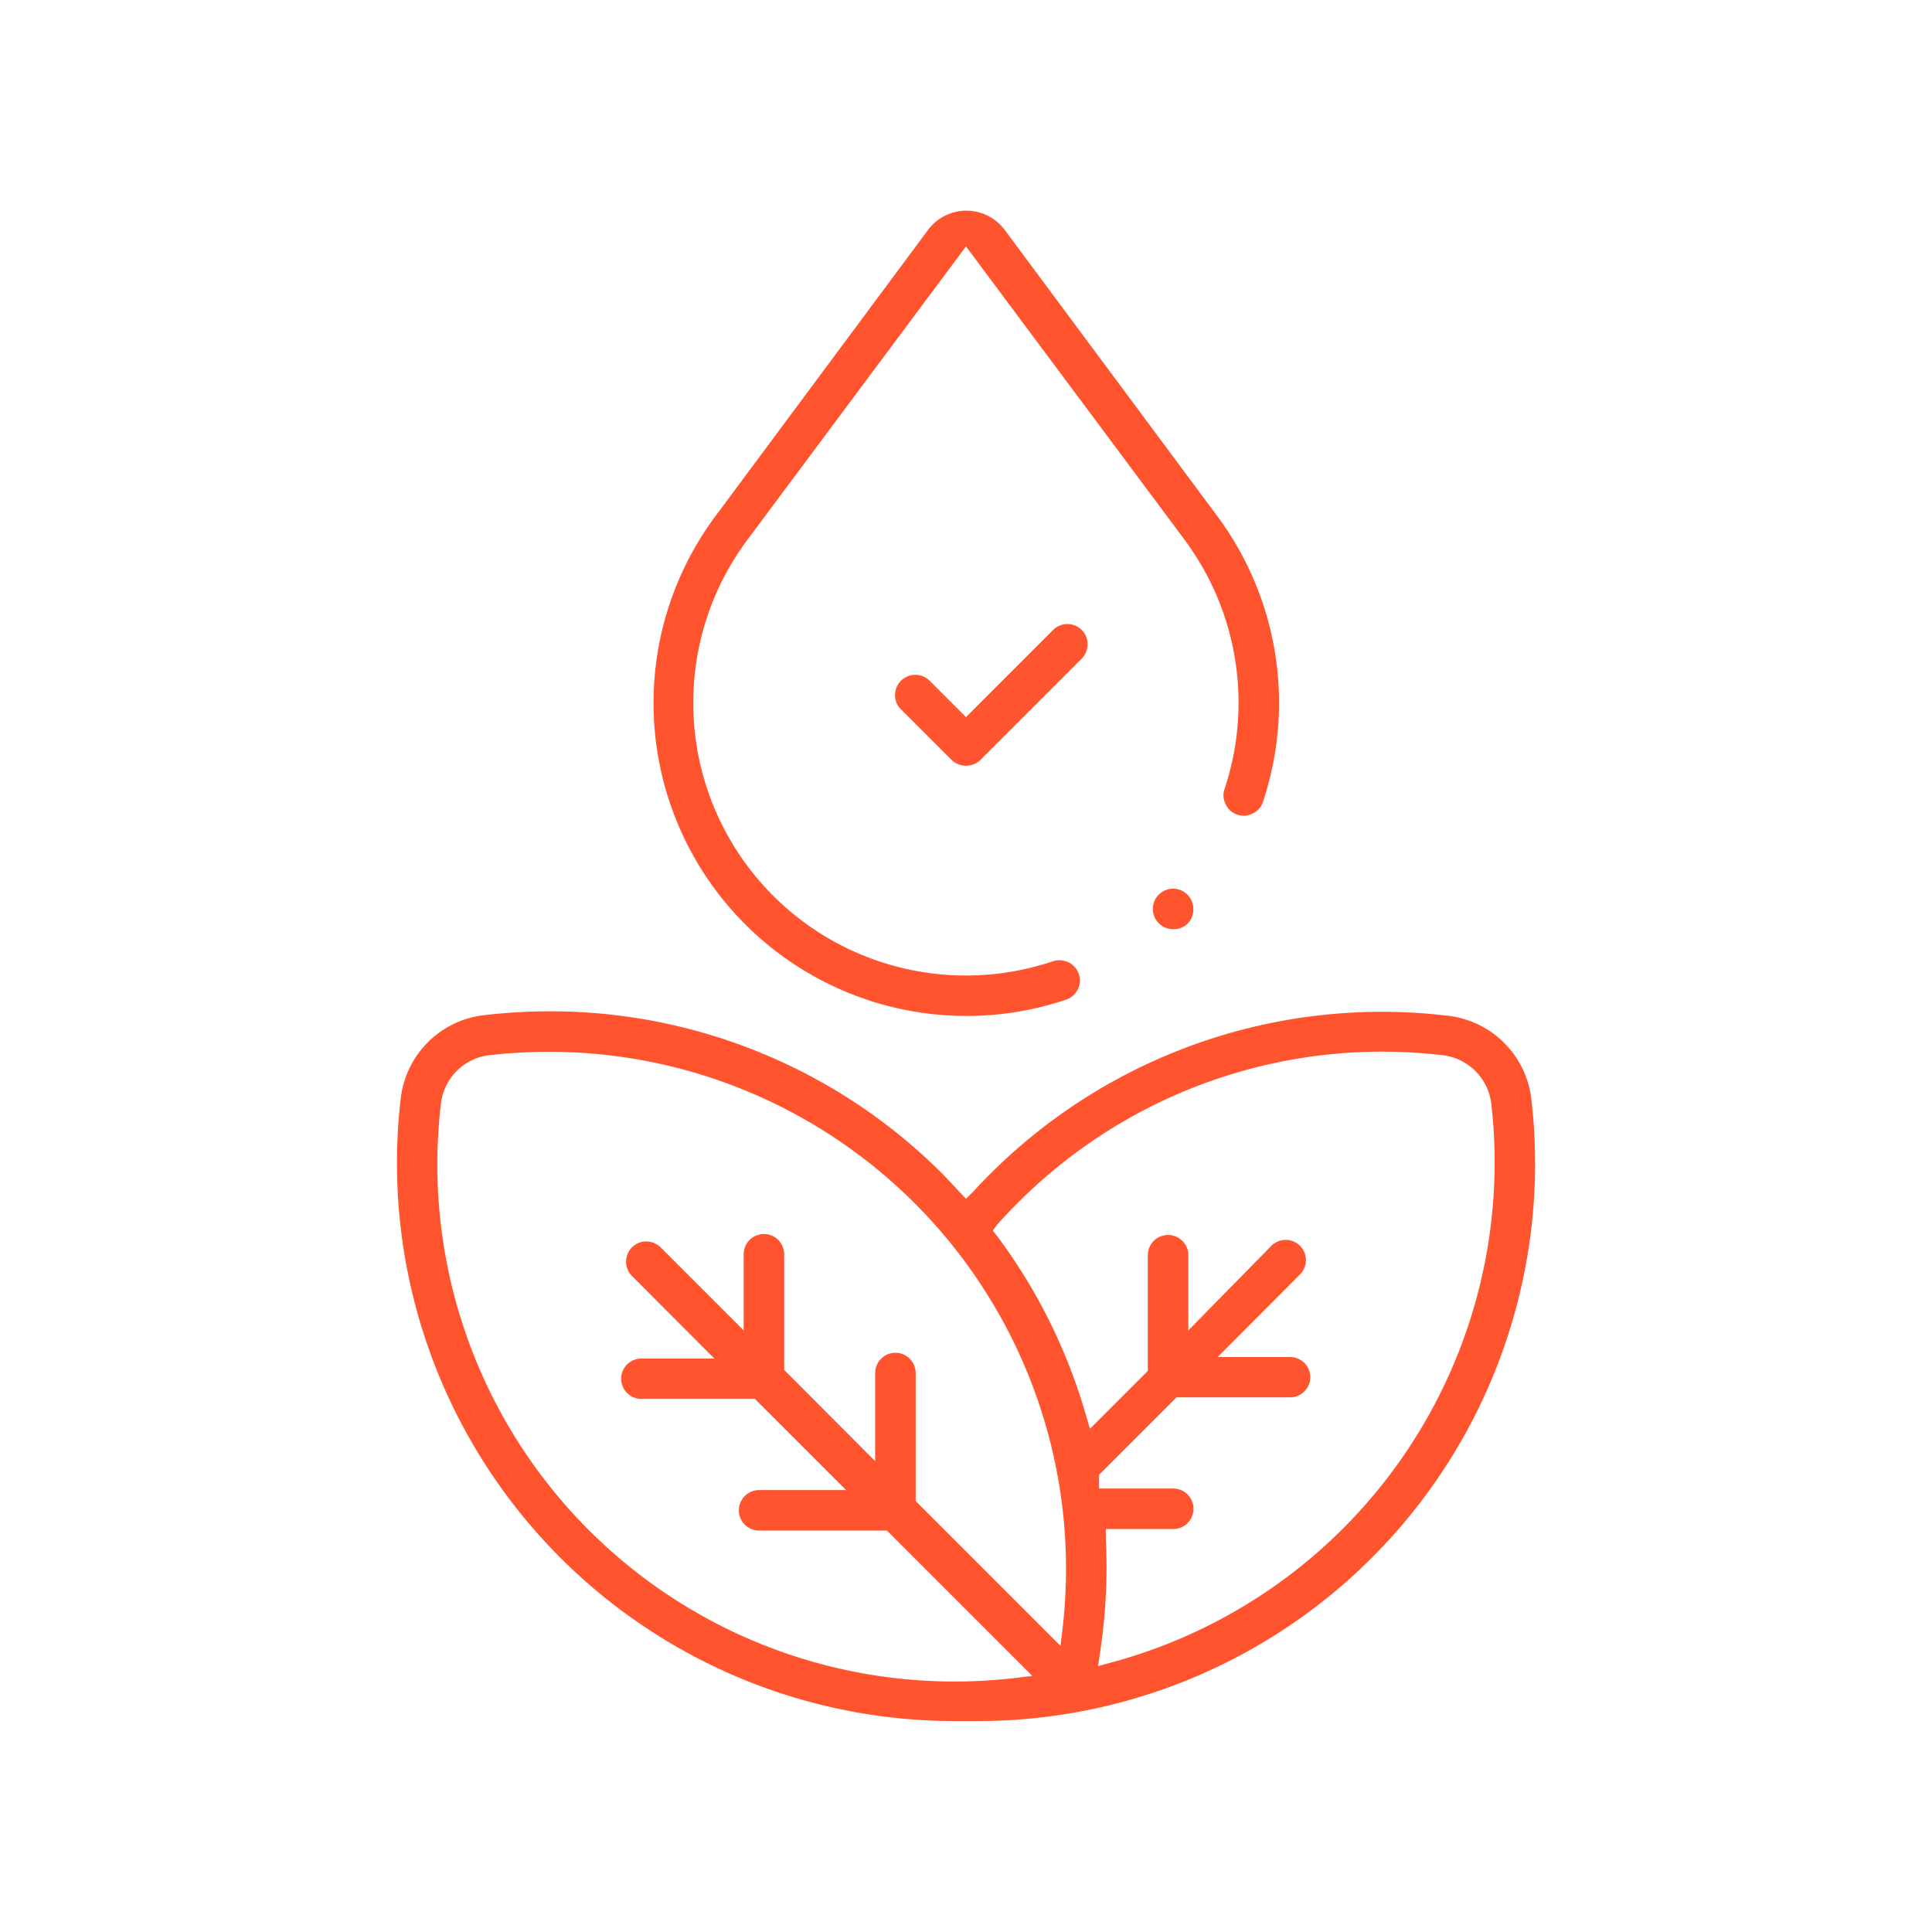
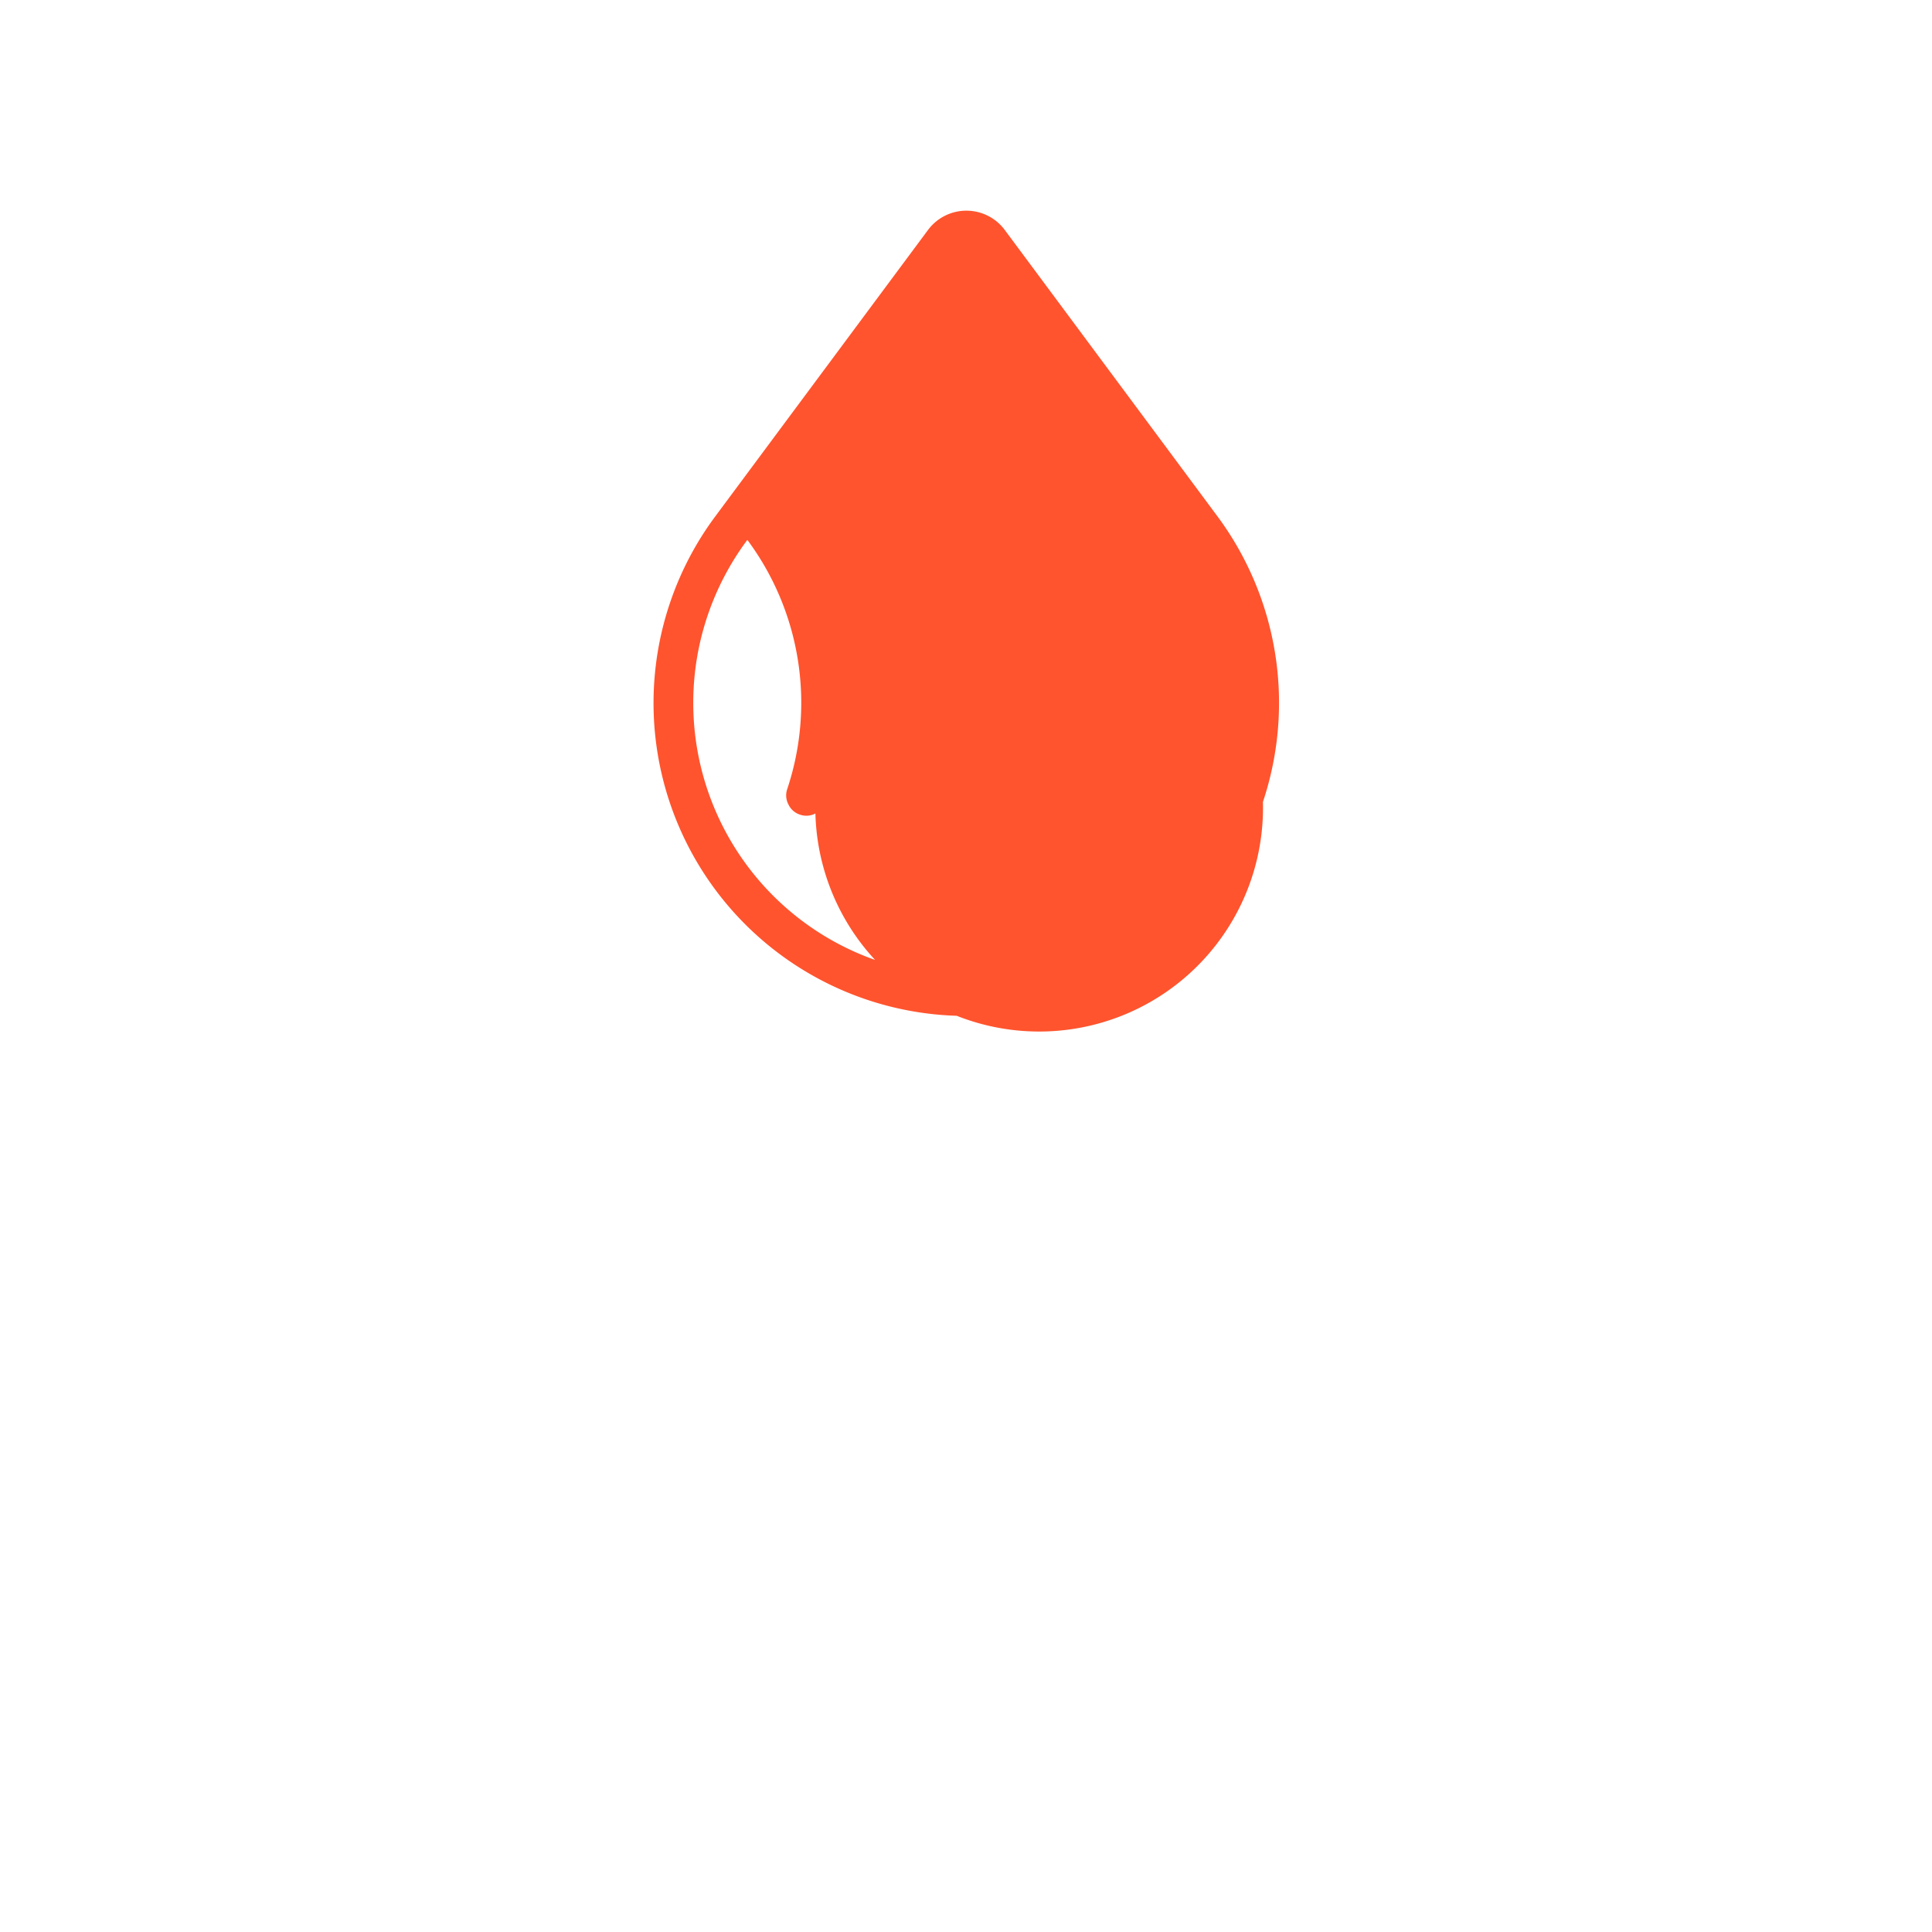
<svg xmlns="http://www.w3.org/2000/svg" id="Layer_1" data-name="Layer 1" viewBox="0 0 100.2 100.2">
  <defs>
    <style>.cls-1{fill:#ff542e;}</style>
  </defs>
-   <path class="cls-1" d="M50.1,62.17l-.37-.39-.81-.86a28.74,28.74,0,0,0-20.41-8.47,30.27,30.27,0,0,0-3.41.2A4.91,4.91,0,0,0,20.78,57,28.93,28.93,0,0,0,49.44,89.26H50.7A28.91,28.91,0,0,0,79.42,57a4.92,4.92,0,0,0-4.33-4.32,28.74,28.74,0,0,0-23.8,8.27c-.28.28-.56.57-.82.86Zm1.62,1.34q.51-.57,1.05-1.11a26.7,26.7,0,0,1,22.08-7.67,2.88,2.88,0,0,1,2.49,2.48,26.86,26.86,0,0,1-19.66,29l-.73.2.11-.76a29.19,29.19,0,0,0,.29-5.83l0-.52h3.5a1,1,0,1,0,0-2.1H57v-.71l.15-.15,3.87-3.87h5.89a1,1,0,1,0,0-2.09H63.15l4.27-4.28a1.05,1.05,0,1,0-1.48-1.49L61.63,69V65.1a1,1,0,0,0-2.1,0v6l-3,3-.24-.81a28.84,28.84,0,0,0-4.55-9.15l-.25-.32Zm3.4,20.85-.12,1-7.51-7.51V71.21a1,1,0,0,0-2.1,0v4.57l-4.72-4.73v-6a1,1,0,0,0-2.1,0V69l-4.31-4.31a1.05,1.05,0,1,0-1.48,1.49l4.27,4.28H33.26a1,1,0,1,0,0,2.09h5.89l4.73,4.73H39.37a1,1,0,0,0,0,2.1H46l7.54,7.54-1,.12a28.3,28.3,0,0,1-3,.17A26.82,26.82,0,0,1,22.87,57.22a2.86,2.86,0,0,1,2.48-2.49,27.9,27.9,0,0,1,3.16-.18A26.81,26.81,0,0,1,55.12,84.36Z" />
-   <path class="cls-1" d="M65.5,41.59a16.24,16.24,0,0,0-2.38-14.84l-11-14.81a2.48,2.48,0,0,0-4,0l-11,14.81a16.23,16.23,0,0,0,18.16,25.1,1.05,1.05,0,0,0,.14-1.94,1.11,1.11,0,0,0-.8-.06A14.14,14.14,0,0,1,38.76,28L50.1,12.78,61.44,28a14.16,14.16,0,0,1,2.07,12.92,1,1,0,0,0,.06.8,1,1,0,0,0,.6.53,1,1,0,0,0,.8-.06A1,1,0,0,0,65.5,41.59Z" />
-   <path class="cls-1" d="M56.1,32.67a1.05,1.05,0,0,0-1.48,0L50.1,37.19,48.21,35.3a1.06,1.06,0,0,0-1.48,0,1.06,1.06,0,0,0-.31.75,1,1,0,0,0,.31.74l2.63,2.63a1.08,1.08,0,0,0,1.48,0l5.26-5.26A1.06,1.06,0,0,0,56.1,32.67Z" />
-   <path class="cls-1" d="M61.89,47.19a1.05,1.05,0,1,0-1,1A1,1,0,0,0,61.89,47.19Z" />
+   <path class="cls-1" d="M65.5,41.59a16.24,16.24,0,0,0-2.38-14.84l-11-14.81a2.48,2.48,0,0,0-4,0l-11,14.81a16.23,16.23,0,0,0,18.16,25.1,1.05,1.05,0,0,0,.14-1.94,1.11,1.11,0,0,0-.8-.06A14.14,14.14,0,0,1,38.76,28a14.16,14.16,0,0,1,2.07,12.92,1,1,0,0,0,.06.8,1,1,0,0,0,.6.53,1,1,0,0,0,.8-.06A1,1,0,0,0,65.5,41.59Z" />
</svg>